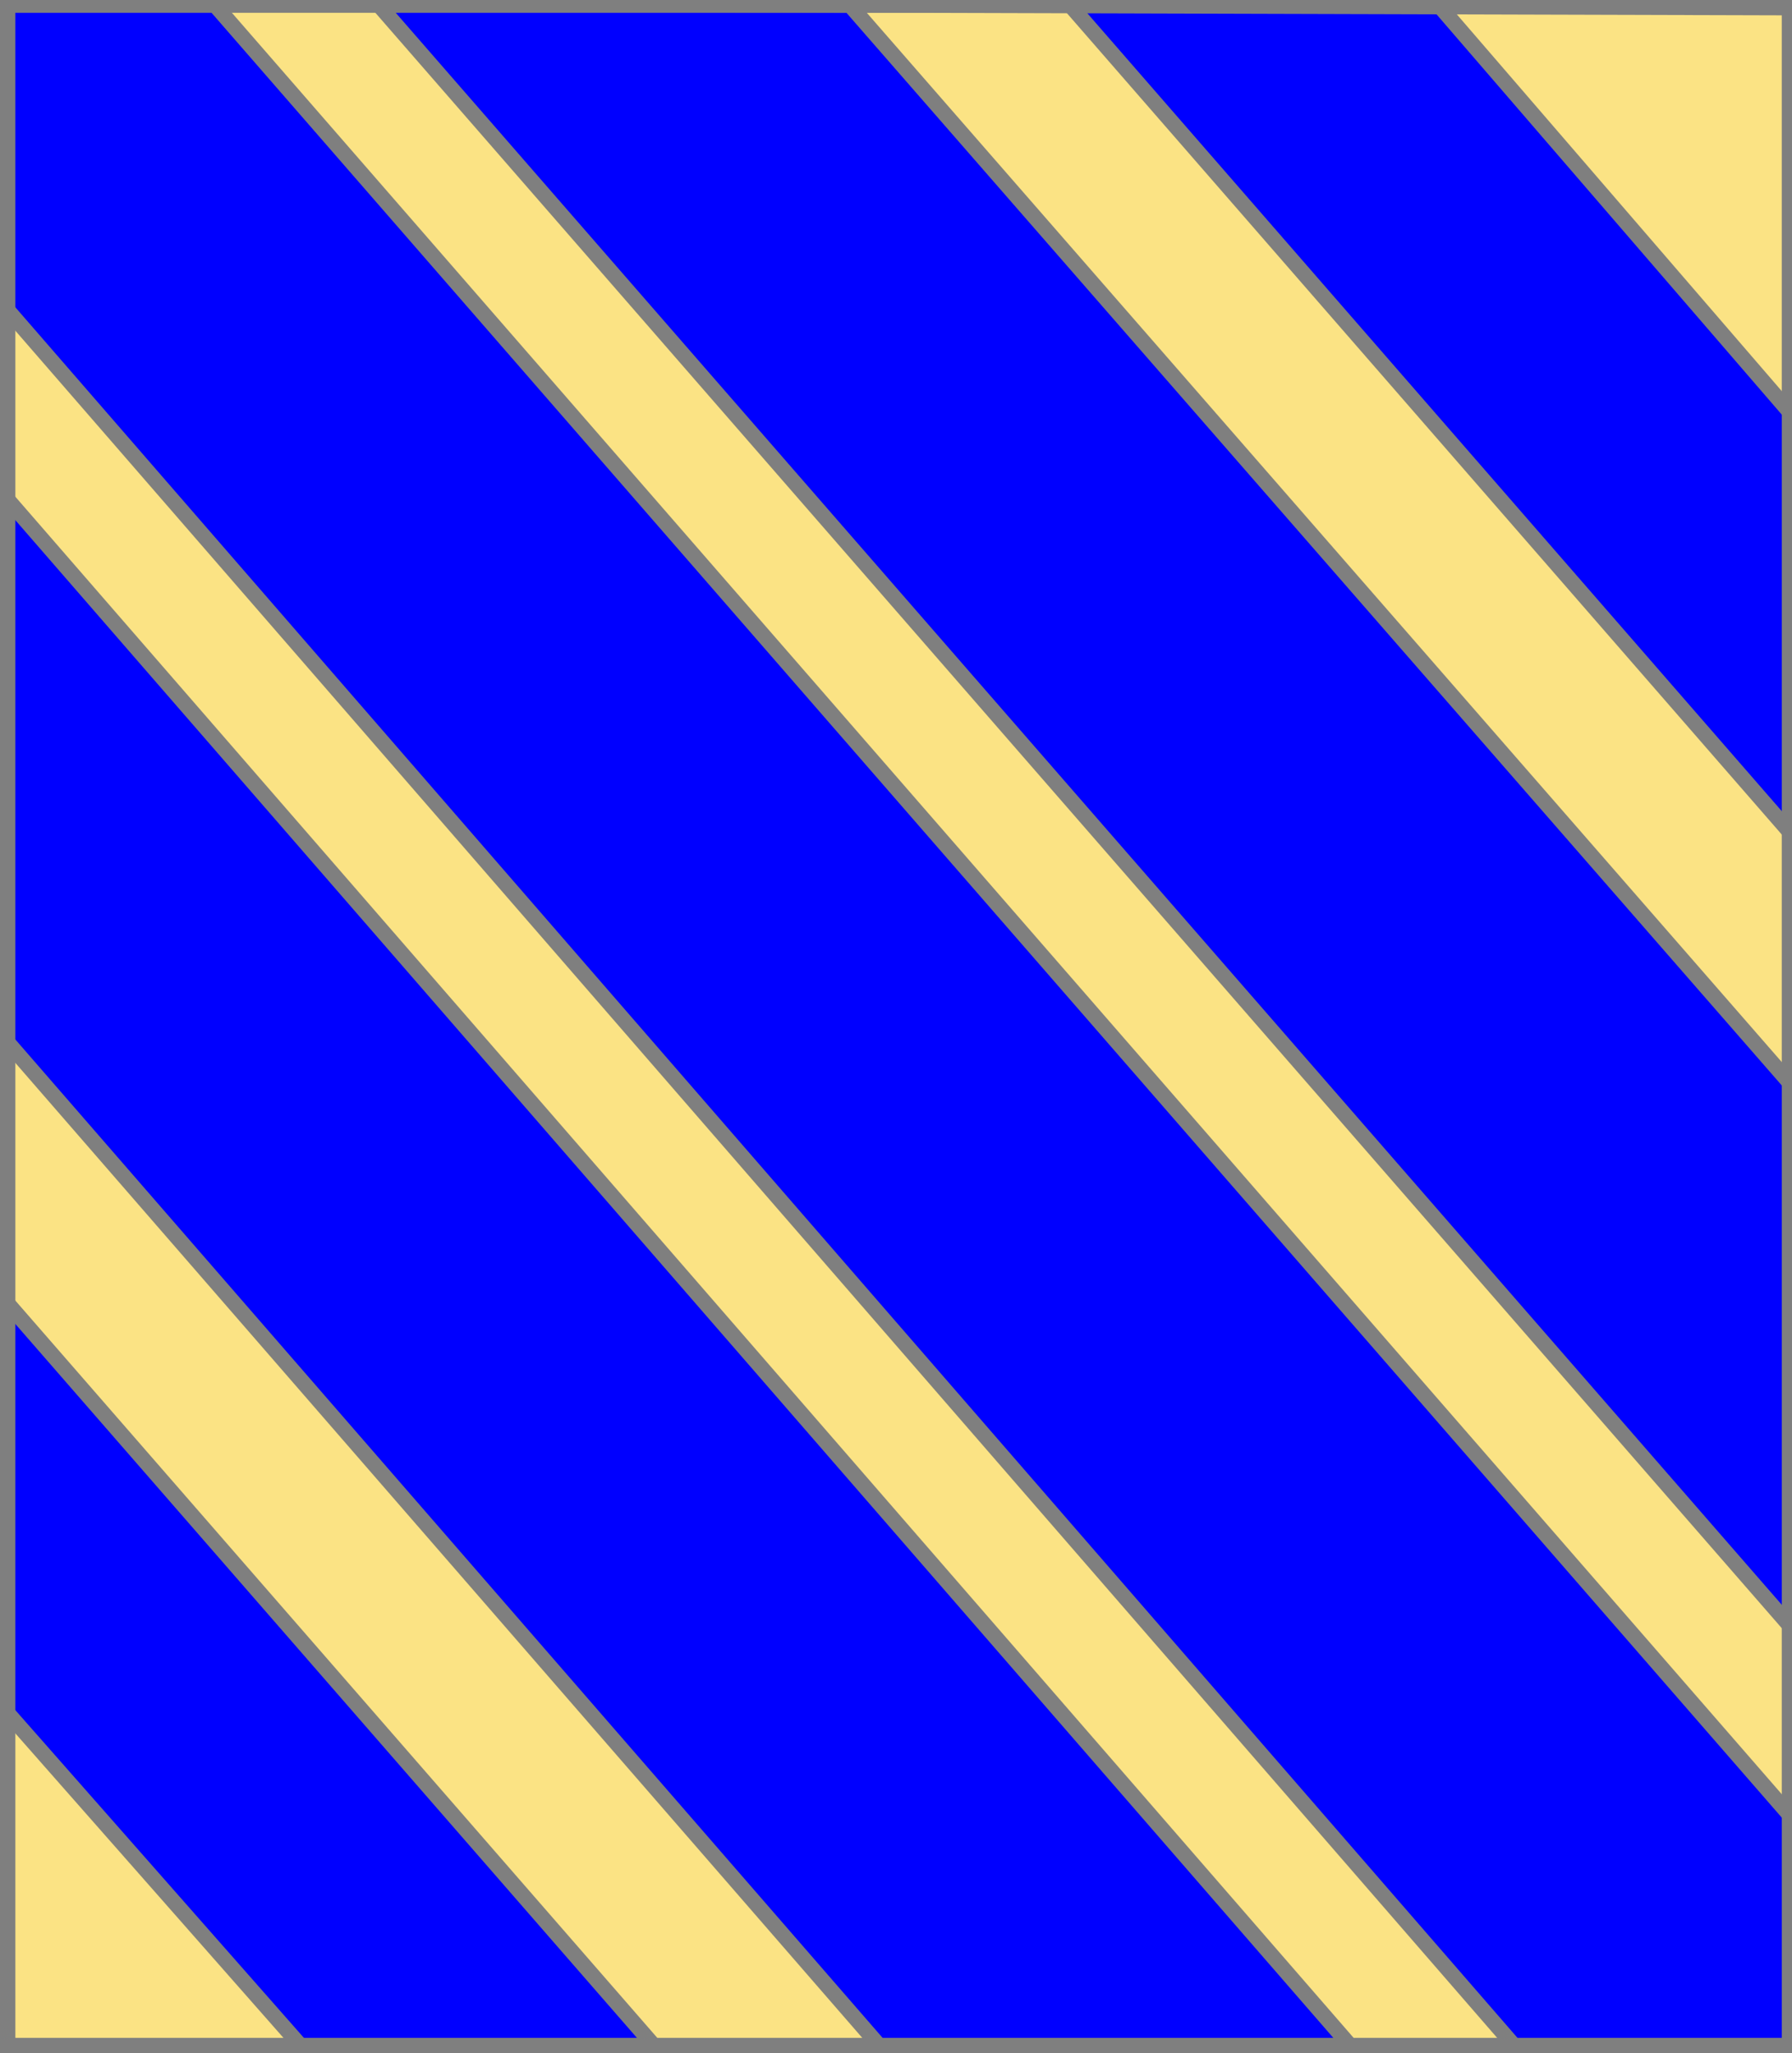
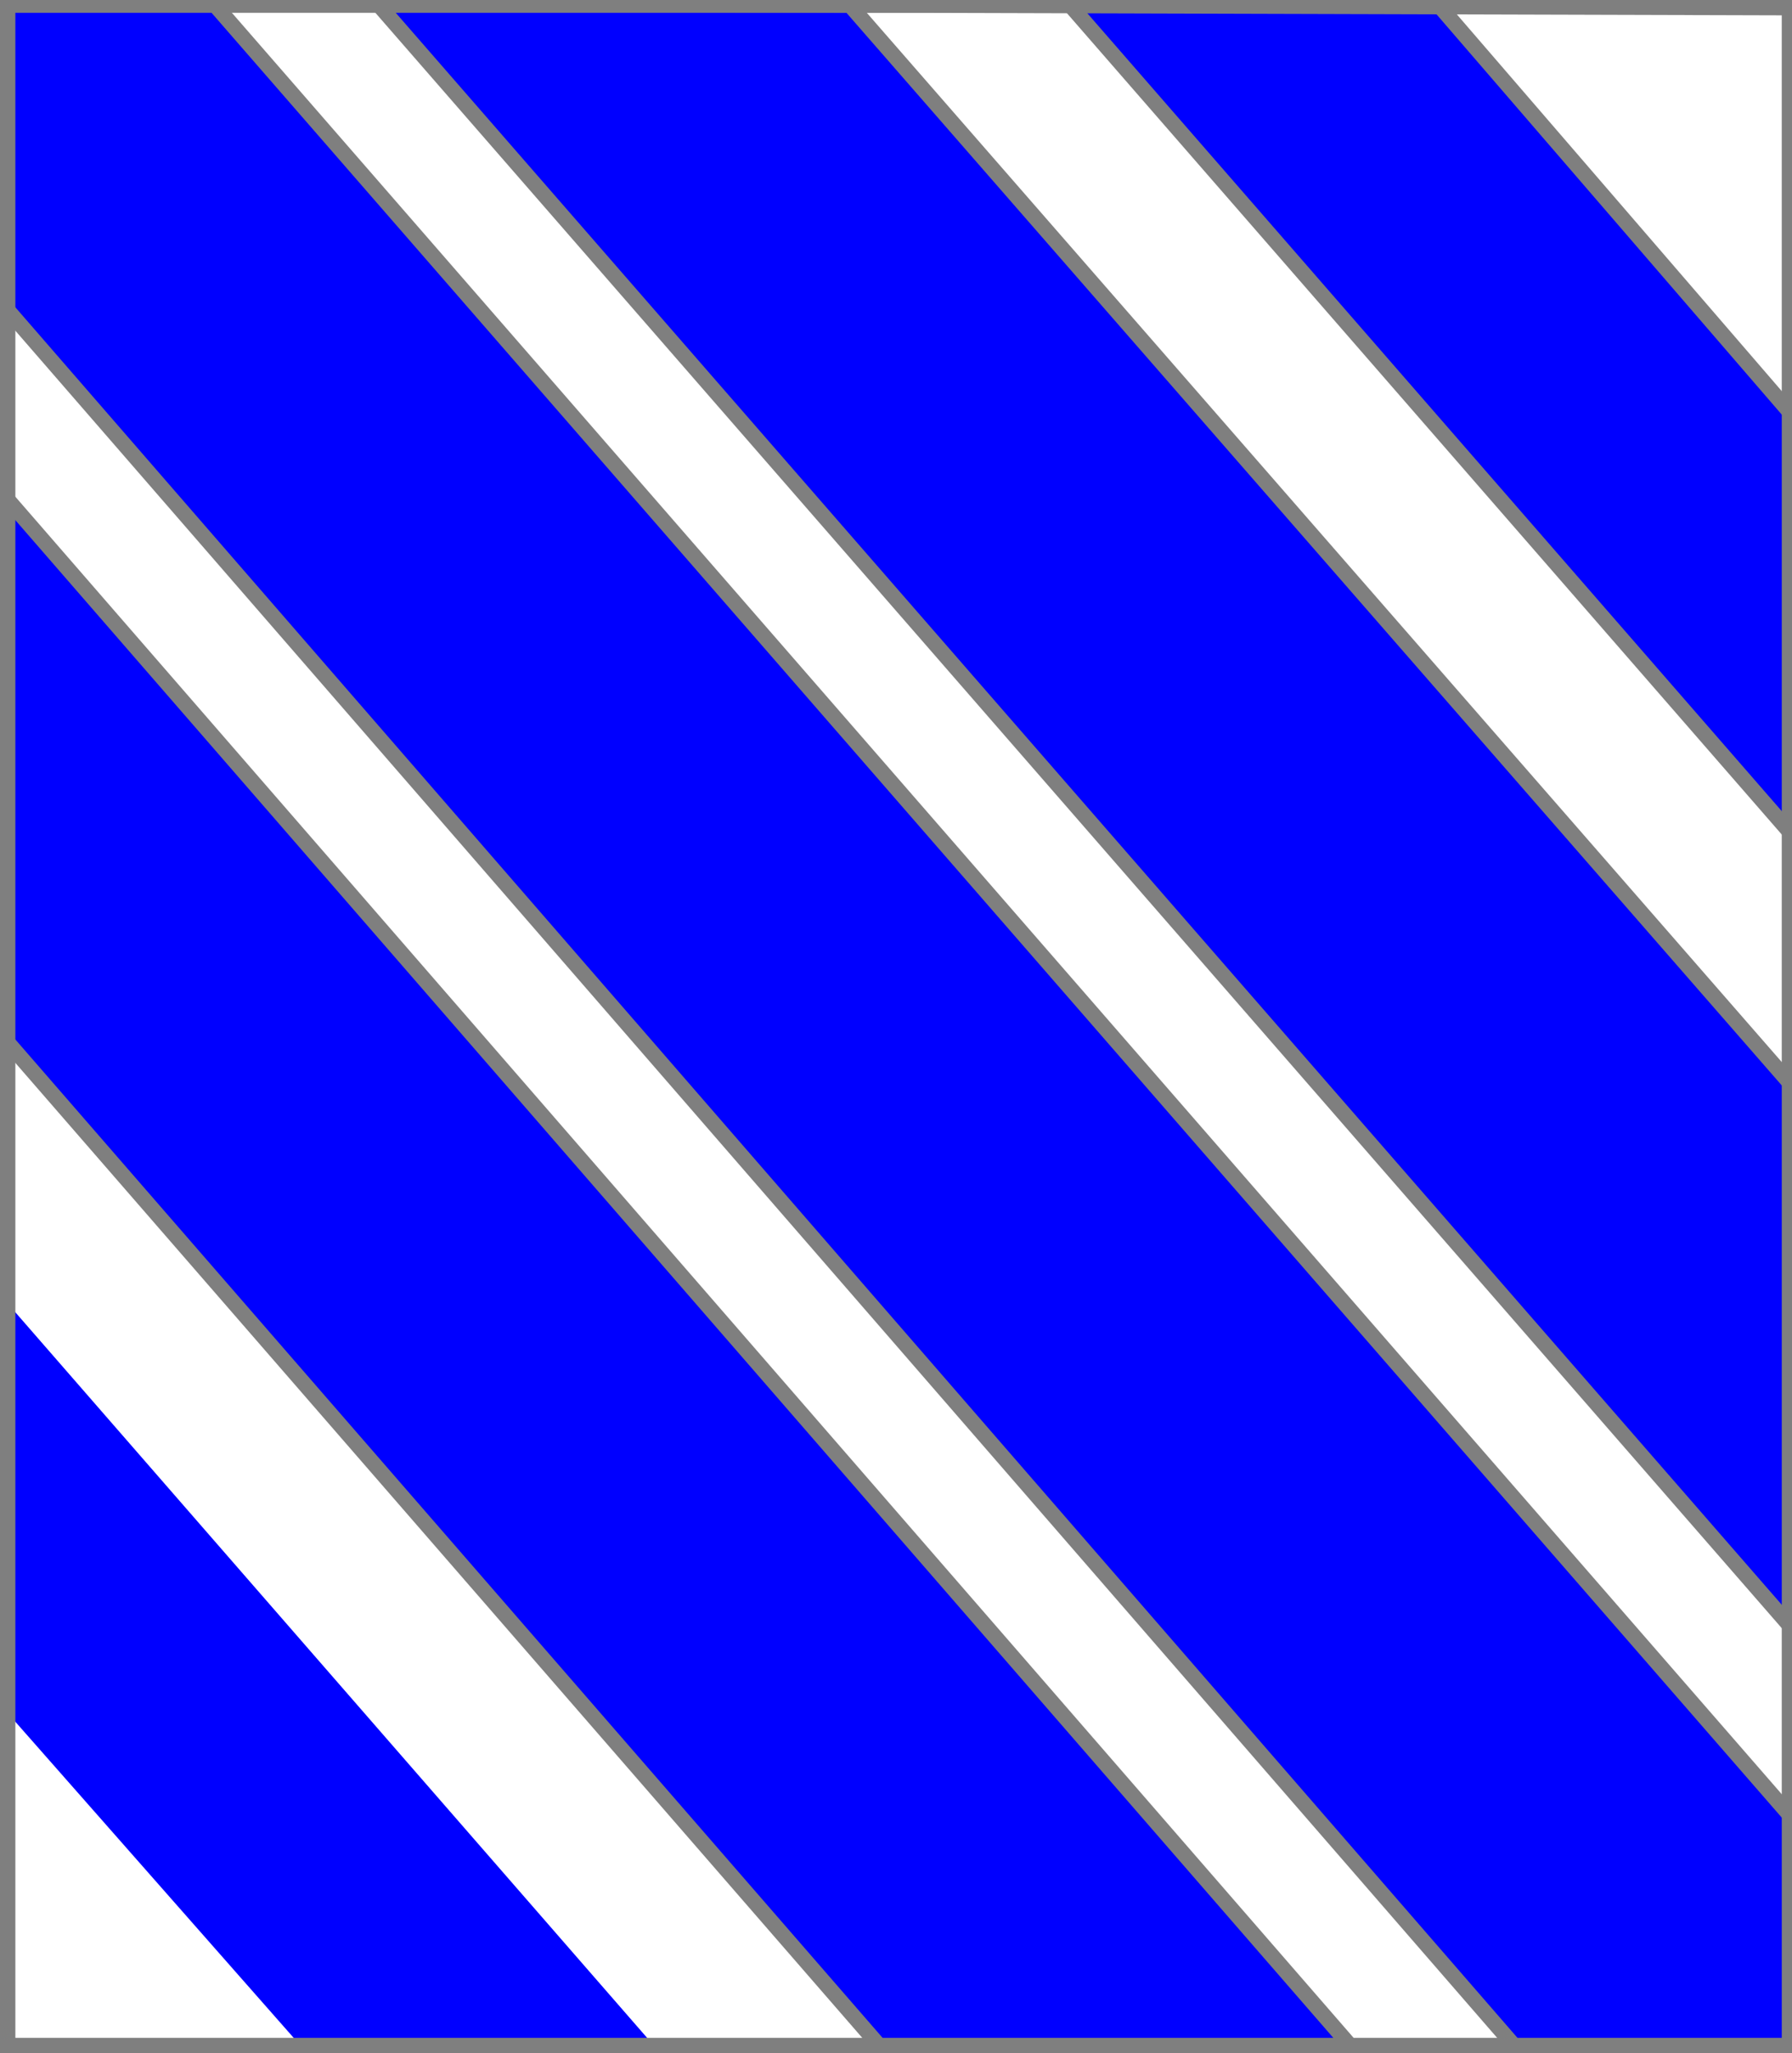
<svg xmlns="http://www.w3.org/2000/svg" width="350" height="401" xml:lang="fr">
  <g>
    <g>
-       <polygon points="1,401 350,400 350,1 1,1 " fill="#fbe384" />
      <polygon points="1,401 350,400 350,1 1,1 " stroke="#7f7f7f" stroke-width="3" fill-opacity="0.0" />
    </g>
    <g>
      <g>
        <polygon points="209,1 281,1 350,81 350,163 " fill="#0000ff" />
        <polygon points="209,1 281,1 350,81 350,163 " stroke="#7f7f7f" stroke-width="3" fill-opacity="0.0" />
      </g>
      <g>
        <polygon points="74,1 166,1 350,212 350,318 " fill="#0000ff" />
        <polygon points="74,1 166,1 350,212 350,318 " stroke="#7f7f7f" stroke-width="3" fill-opacity="0.0" />
      </g>
      <g>
        <polygon points="1,1 42,1 350,355 350,400 297,401 1,60 " fill="#0000ff" />
        <polygon points="1,1 42,1 350,355 350,400 297,401 1,60 " stroke="#7f7f7f" stroke-width="3" fill-opacity="0.0" />
      </g>
      <g>
        <polygon points="1,97 265,401 173,401 1,203 " fill="#0000ff" />
        <polygon points="1,97 265,401 173,401 1,203 " stroke="#7f7f7f" stroke-width="3" fill-opacity="0.0" />
      </g>
      <g>
        <polygon points="1,254 129,401 60,401 1,334 " fill="#0000ff" />
-         <polygon points="1,254 129,401 60,401 1,334 " stroke="#7f7f7f" stroke-width="3" fill-opacity="0.0" />
      </g>
    </g>
  </g>
  <polygon points="1,0 350,1 350,400 1,400 " stroke="#7f7f7f" stroke-width="4" fill-opacity="0.0" />
</svg>